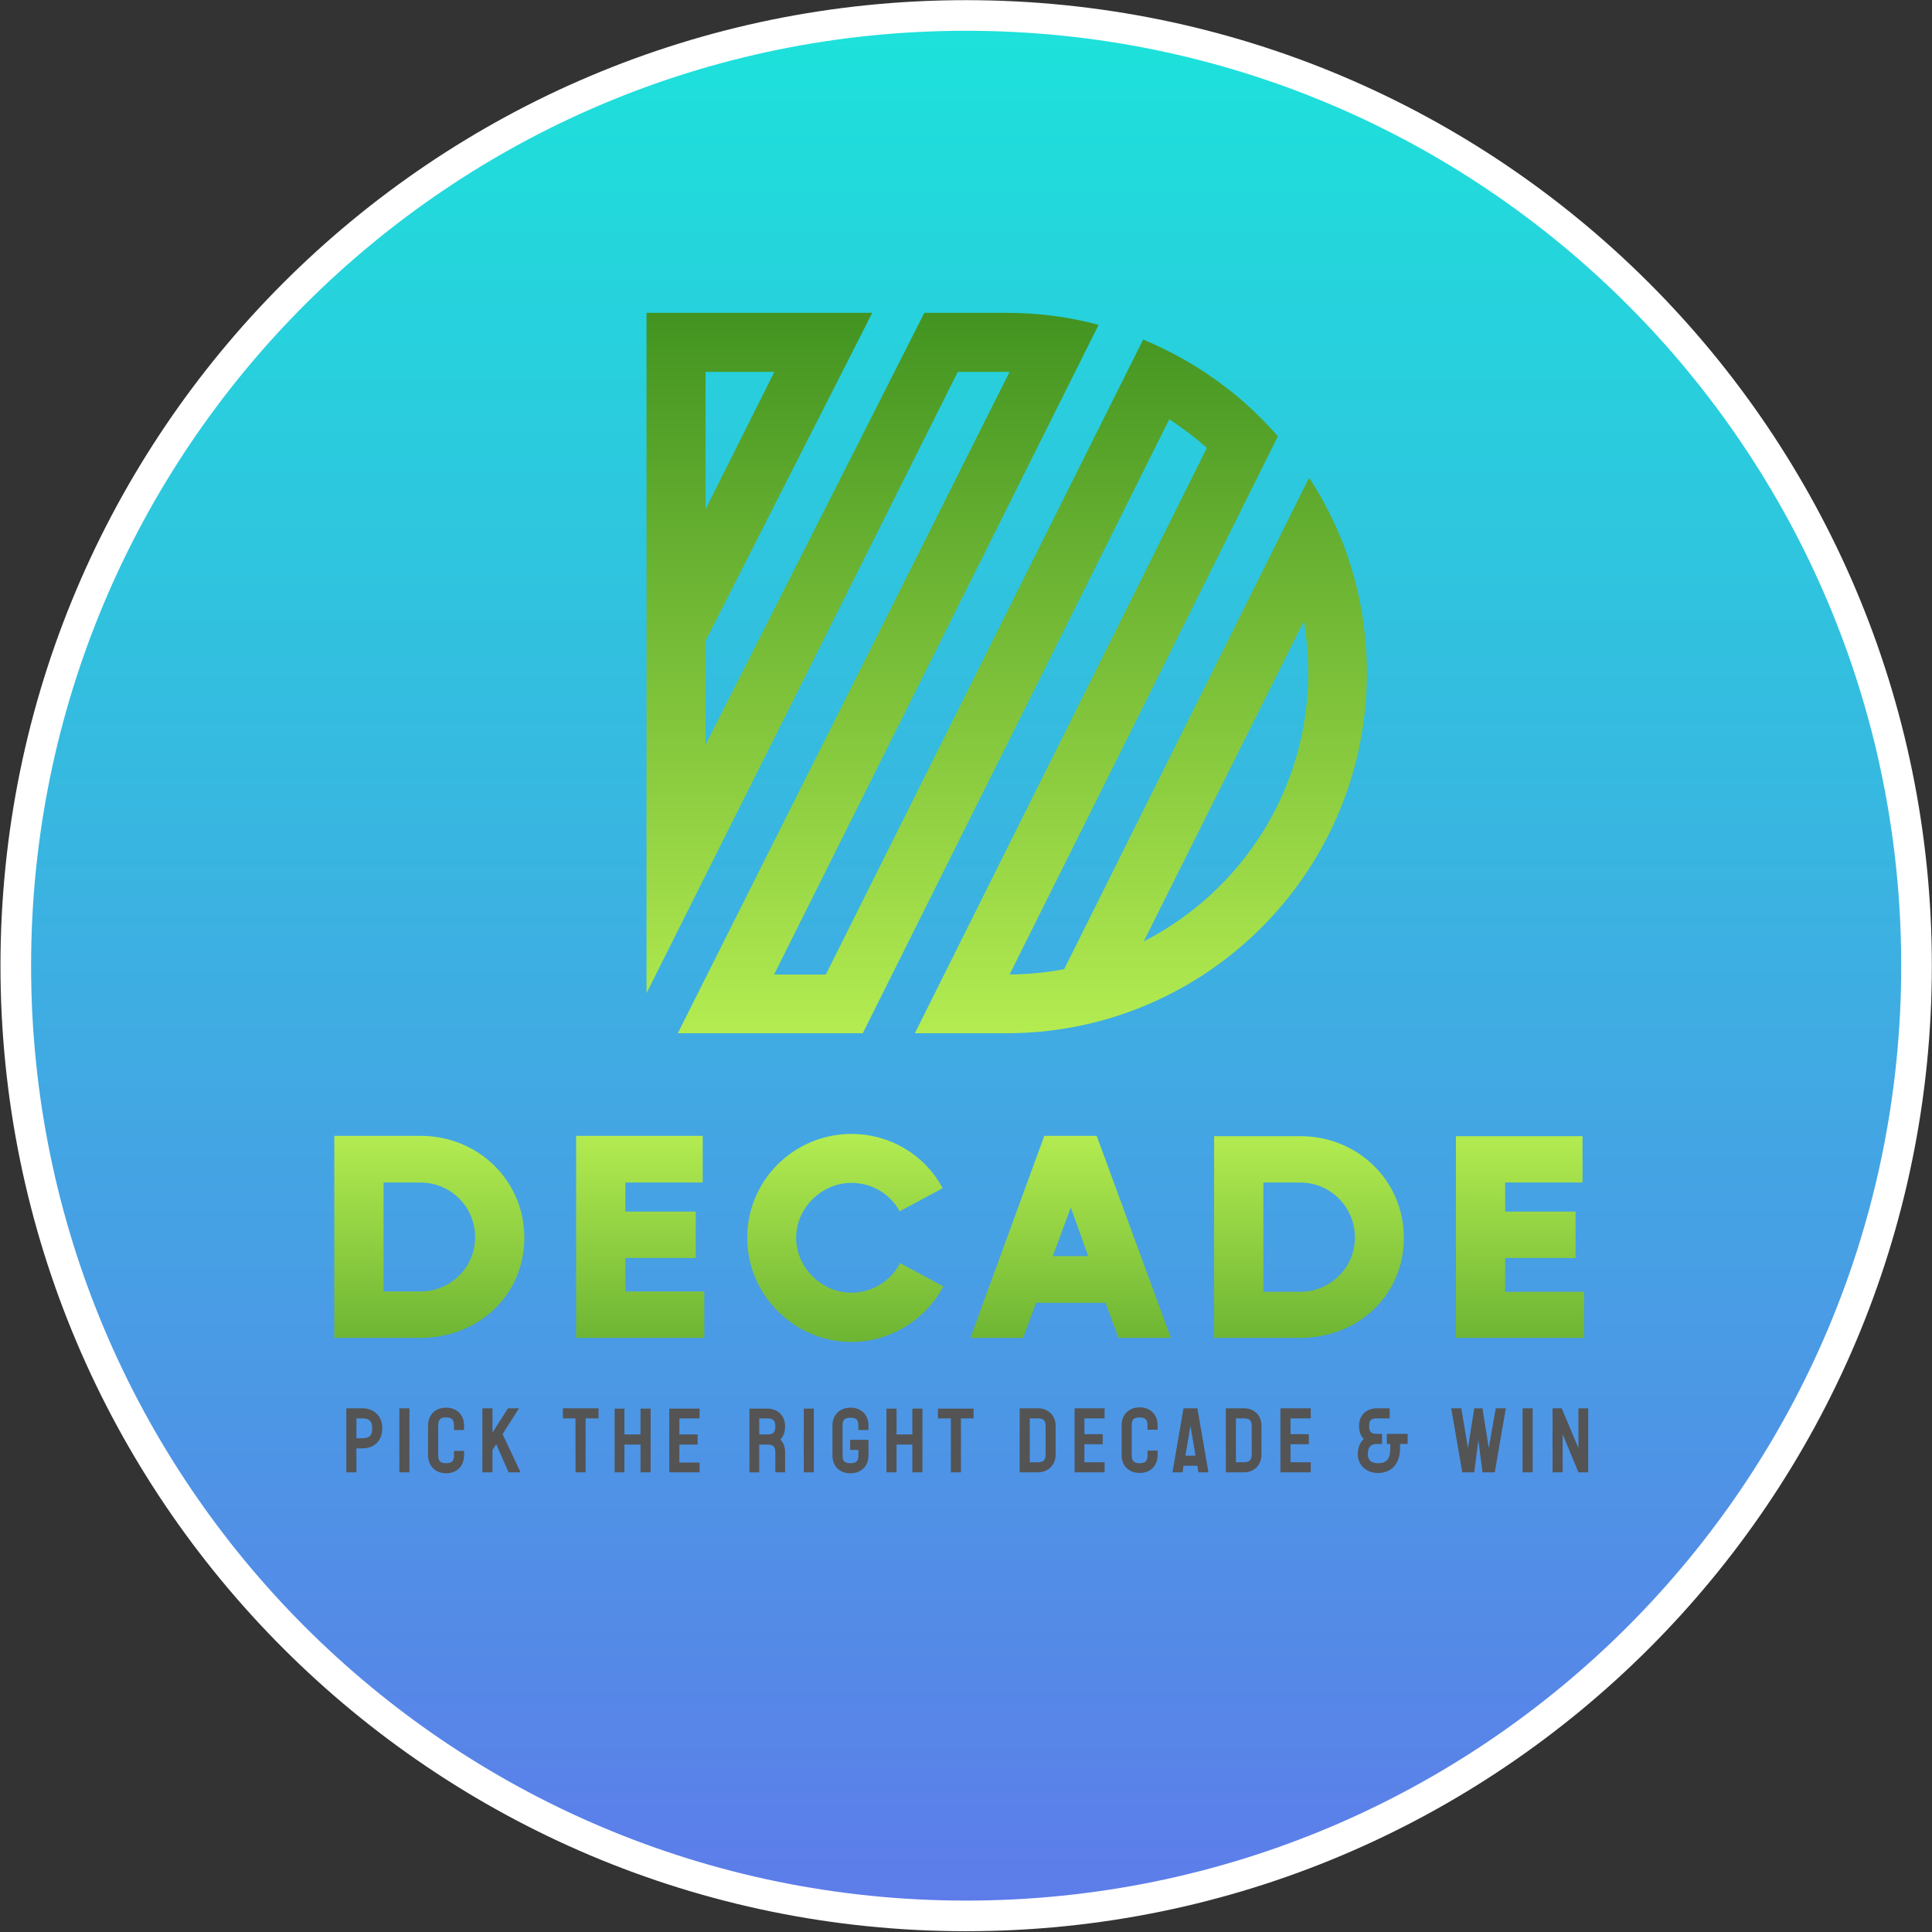
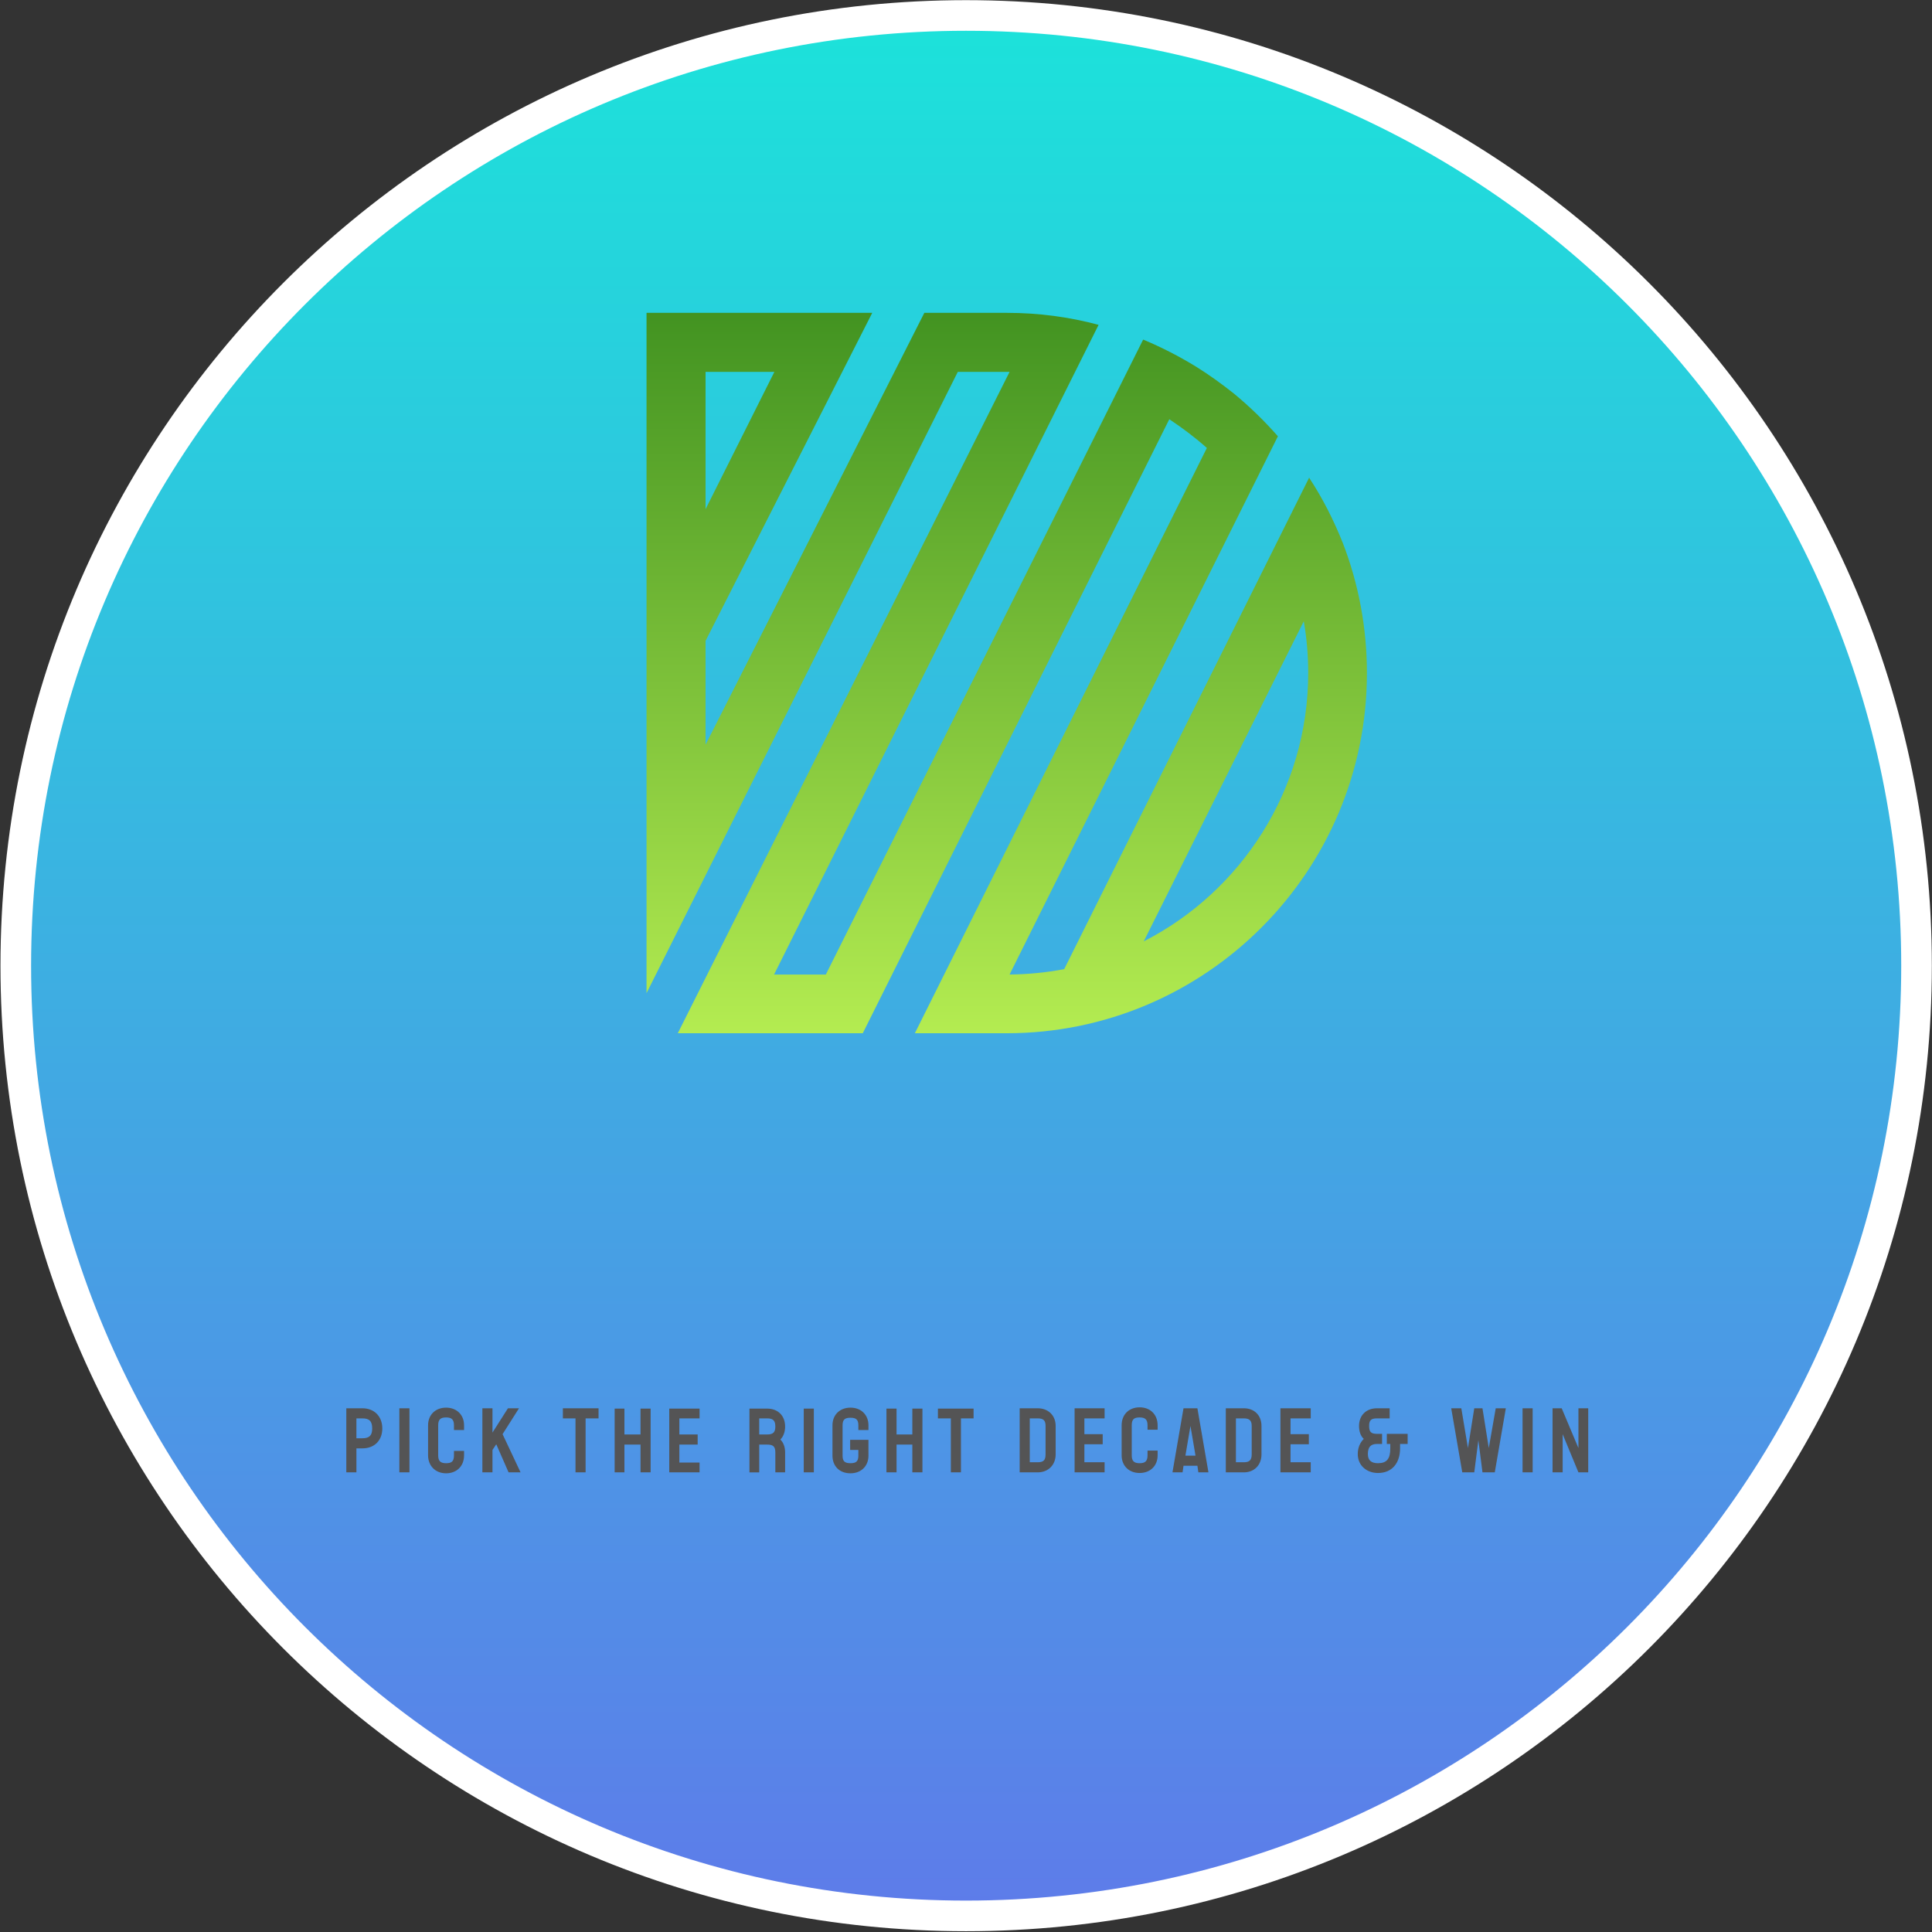
<svg xmlns="http://www.w3.org/2000/svg" version="1.2" viewBox="0 0 612 612" width="188" height="188">
  <rect x="0" y="0" width="612" height="612" fill="#333333" stroke="none" />
  <title>logo_4</title>
  <defs>
    <clipPath id="cp1">
      <path d="m606.38 305.21c0 166.26-134.78 301.05-301.04 301.05-166.27 0-301.05-134.79-301.05-301.05 0-166.26 134.78-301.04 301.05-301.04 166.26 0 301.04 134.78 301.04 301.04z" />
    </clipPath>
    <linearGradient id="g1" x2="1" gradientUnits="userSpaceOnUse" gradientTransform="matrix(0,679.422,-770.667,0,6.536,-46.927)">
      <stop offset="0" stop-color="#17ead9" />
      <stop offset="1" stop-color="#6078ea" />
    </linearGradient>
    <linearGradient id="g2" x2="1" gradientUnits="userSpaceOnUse" gradientTransform="matrix(0,-228.207,228.207,0,204.824,327.339)">
      <stop offset="0" stop-color="#b4ec51" />
      <stop offset="1" stop-color="#429321" />
    </linearGradient>
    <linearGradient id="g3" x2="1" gradientUnits="userSpaceOnUse" gradientTransform="matrix(0,105.389,-632.693,0,298.323,359.182)">
      <stop offset="0" stop-color="#b4ec51" />
      <stop offset="1" stop-color="#429321" />
    </linearGradient>
  </defs>
  <style>
		.s0 { fill: url(#g1) } 
		.s1 { fill: url(#g2) } 
		.s2 { fill: url(#g3) } 
		.s3 { fill: #545455 } 
		.s4 { fill: none;stroke: #ffffff;stroke-miterlimit:10;stroke-width: 9.7 } 
	</style>
  <g id="&lt;Group&gt;">
    <g id="&lt;Clip Group&gt;" clip-path="url(#cp1)">
      <g id="&lt;Group&gt;">
        <g id="background-logo 00000071531424500542524080000016751586708100519839 ">
          <path id="&lt;Path&gt;" class="s0" d="m-79.3-46.9h770.7v679.4h-770.7z" />
        </g>
        <g id="&lt;Group&gt;">
          <g id="logo-logo 00000127736973450046990160000008436823944603915689 ">
            <g id="&lt;Group&gt;">
              <g id="&lt;Group&gt;">
                <path id="&lt;Compound Path&gt;" fill-rule="evenodd" class="s1" d="m433 213.2c0 63-51.2 114.1-114.1 114.1h-29.1l92.5-185.4c-3.7-3.3-7.7-6.3-11.9-9.1l-97.1 194.5h-58.6l105.1-209.5h-16.4l-98.6 196.8v-215.5h71.5l-52.8 103.9v32.9l69.3-136.8h26.1c10.1 0 19.8 1.3 29.1 3.8l-102.8 205.8h16.4l100.5-201.1q0 0 0.1 0 8.6 3.6 16.6 8.5c4.2 2.6 8.2 5.5 12.1 8.6q7.5 6.2 13.9 13.5l-85 170.5q8.8-0.1 17.3-1.7l77.6-155.7q0.1 0.1 0.1 0.2c4.2 6.4 7.7 13.3 10.6 20.6 4.9 12.7 7.6 26.6 7.6 41.1zm-209.5-51.9l21.8-43.5h-21.8zm190.9 51.9q0-8.4-1.4-16.4l-50.7 101.4c30.9-15.8 52.1-48 52.1-85z" />
              </g>
            </g>
          </g>
          <g id="text-logo-path-group 00000038401874437240448520000002054243258233291158 ">
            <g id="&lt;Group&gt;">
              <g id="text-logo-path-0 00000065772417440657239250000007625953673072140690 ">
-                 <path id="&lt;Compound Path&gt;" fill-rule="evenodd" class="s2" d="m166.1 392.1c0 18.2-14.6 31.7-32.9 31.7h-27.3v-64h27.3c18.3 0 32.9 14.2 32.9 32.3zm-32.9 17c9.5 0 17.3-7.6 17.3-17.2 0-9.5-7.6-17.3-17.3-17.3h-11.7v34.5zm89.9 0v14.7h-40.6v-64h40.1v14.8h-24.5v9.2h22.3v14.7h-22.3v10.6zm46.6-49.9c12.1 0 23.2 6.5 28.9 17.2l-13.6 7.3c-3.1-5.6-8.9-9-15.3-9-9.4 0-17.5 7.9-17.5 17.4 0 9.4 8 17.4 17.5 17.4 6.4 0 12.6-3.7 15.4-9.4l13.7 7.4c-5.6 10.7-17 17.6-29.1 17.6-18 0-33-14.8-33-33 0-18.3 14.9-32.9 33-32.9zm80.5 53.5h-22l-4.1 11.1h-16.7l23.4-64h16.6l23.5 64h-16.6zm-5.5-14.8l-5.5-15.4-5.7 15.4zm100-5.8c0 18.3-14.6 31.7-32.8 31.7h-27.3v-63.9h27.3c18.2 0 32.8 14.1 32.8 32.2zm-32.8 17.1c9.4 0 17.3-7.6 17.3-17.2 0-9.6-7.7-17.4-17.3-17.4h-11.7v34.6zm89.9 0v14.6h-40.6v-63.9h40.1v14.7h-24.5v9.2h22.3v14.7h-22.3v10.7z" />
-               </g>
+                 </g>
            </g>
          </g>
          <g id="tagline-45131e01-6c59-4e8f-a0de-8b2dde2bd009-logo-path-group 00000022535543572039499960000003060705476603854771 ">
            <g id="&lt;Group&gt;">
              <g id="tagline-45131e01-6c59-4e8f-a0de-8b2dde2bd009-logo-path-0 00000069394032157495037780000014374076071461559183 ">
                <path id="&lt;Compound Path&gt;" fill-rule="evenodd" class="s3" d="m121.1 452.5c0 3.7-2.4 6.3-6.3 6.3h-1.9v7.6h-3.2v-20.3h5.1c3.7 0 6.3 2.5 6.3 6.4zm-6.3 3.1c2.2 0 3.1-0.9 3.1-3.1 0-2.3-0.9-3.2-3.1-3.2h-1.9v6.3zm14.9-9.5v20.3h-3.2v-20.3zm11.6-0.2c3.4 0 5.7 2.3 5.7 5.6v1.5h-3.2v-1.5c0-1.8-0.7-2.5-2.5-2.5-1.8 0-2.5 0.7-2.5 2.5v9.5c0 1.8 0.7 2.5 2.5 2.5 1.8 0 2.5-0.6 2.5-2.5v-1.4h3.2v1.4c0 3.5-2.4 5.7-5.7 5.7-3.4 0-5.7-2.4-5.7-5.7v-9.5c0-3.4 2.4-5.6 5.7-5.6zm14.7 0.2v7.7l4.9-7.7h3.5l-5.2 8.2 5.7 12.1h-3.8l-3.9-8.9-1.2 1.8v7.1h-3.2v-20.3zm33.6 3.2h-4.1v17.1h-3.2v-17.1h-4v-3.2h11.3zm8.2-3.1v8.2h5.1v-8.2h3.2v20.2h-3.2v-8.8h-5.1v8.8h-3.1v-20.2zm23.8 0v3.1h-6.4v5.1h5.8v3.2h-5.8v5.7h6.4v3.1h-9.6v-20.2zm27.1 5.7c0 1.6-0.5 3.1-1.5 4.1 1 1 1.5 2.4 1.5 4.1v6.3h-3.1v-6.3c0-1.9-0.7-2.5-2.6-2.5h-2.5v8.8h-3.1v-20.2h5.6c3.4 0 5.7 2.2 5.7 5.7zm-5.7 2.5c1.9 0 2.6-0.7 2.6-2.5 0-1.9-0.7-2.6-2.6-2.6h-2.5v5.1zm14.8-8.2v20.2h-3.2v-20.2zm11.6-0.3c3.4 0 5.7 2.3 5.7 5.6v1.5h-3.2v-1.5c0-1.8-0.7-2.4-2.5-2.4-1.8 0-2.5 0.6-2.5 2.4v9.6c0 1.7 0.6 2.4 2.5 2.4 1.8 0 2.5-0.6 2.5-2.4v-1.8h-2.6v-3.2h5.8v5c0 3.4-2.4 5.6-5.7 5.6-3.5 0-5.7-2.3-5.7-5.6v-9.6c0-3.4 2.4-5.6 5.7-5.6zm14.6 0.3v8.2h5v-8.2h3.2v20.2h-3.2v-8.8h-5v8.8h-3.2v-20.2zm24.4 3.1h-4v17.1h-3.2v-17.1h-4.1v-3.1h11.3zm26 2.4v9c0 3.3-2.3 5.7-5.7 5.7h-5.7v-20.3h5.7c3.4 0 5.7 2.3 5.7 5.6zm-5.7 11.5c1.9 0 2.5-0.7 2.5-2.5v-9c0-1.7-0.6-2.4-2.5-2.4h-2.5v13.9zm21.2-17.1v3.2h-6.4v5h5.8v3.2h-5.8v5.7h6.4v3.2h-9.5v-20.3zm11.1-0.3c3.4 0 5.7 2.3 5.7 5.7v1.4h-3.2v-1.4c0-1.8-0.7-2.5-2.5-2.5-1.8 0-2.5 0.6-2.5 2.5v9.5c0 1.8 0.7 2.5 2.5 2.5 1.8 0 2.5-0.7 2.5-2.5v-1.5h3.2v1.5c0 3.4-2.4 5.6-5.7 5.6-3.4 0-5.7-2.3-5.7-5.6v-9.5c0-3.5 2.4-5.7 5.7-5.7zm18.3 0.3l3.5 20.3h-3.2l-0.3-2.1h-4.4l-0.3 2.1h-3.2l3.5-20.3zm-0.6 15l-1.6-9.4-1.6 9.4zm20.9-9.4v9c0 3.3-2.2 5.7-5.6 5.7h-5.7v-20.3h5.7c3.4 0 5.6 2.3 5.6 5.6zm-5.6 11.5c1.8 0 2.5-0.7 2.5-2.5v-9c0-1.7-0.7-2.4-2.5-2.4h-2.5v13.9zm21.2-17.1v3.2h-6.4v5h5.8v3.2h-5.8v5.7h6.4v3.2h-9.6v-20.3zm22.6 11.3h-1.6c-2 0-2.9 1-2.9 3.2 0 2 1.1 2.9 3.2 2.9 2.8 0 3.9-1.4 3.9-4.7v-1.4h-1.1v-3.2h6.6v3.2h-2.4v1.4c0 4.5-2.4 7.8-7 7.8-3.5 0-6.4-2.3-6.4-6 0-2 0.7-3.6 1.9-4.8-1-0.9-1.5-2.4-1.5-4.1 0-3.3 2.2-5.6 5.7-5.6h4v3.2h-4c-1.9 0-2.5 0.6-2.5 2.4 0 1.9 0.6 2.5 2.5 2.5h1.6zm21.9-11.3h3.2l2.1 12.6 2-12.6h2.6l2 12.6 2.2-12.6h3.2l-3.5 20.3h-3.9l-1.3-10.2-1.3 10.2h-3.8zm25.8 0v20.3h-3.2v-20.3zm9.2 0l5.3 12.6v-12.6h3.1v20.3h-3.1l-5-12.1v12.1h-3.2v-20.3z" />
              </g>
            </g>
          </g>
        </g>
      </g>
    </g>
    <path id="&lt;Path&gt;" class="s4" d="m607.1 305.9c0 166.3-134.8 301-301.1 301-166.2 0-301-134.7-301-301 0-166.3 134.8-301 301-301 166.3 0 301.1 134.7 301.1 301z" />
  </g>
</svg>